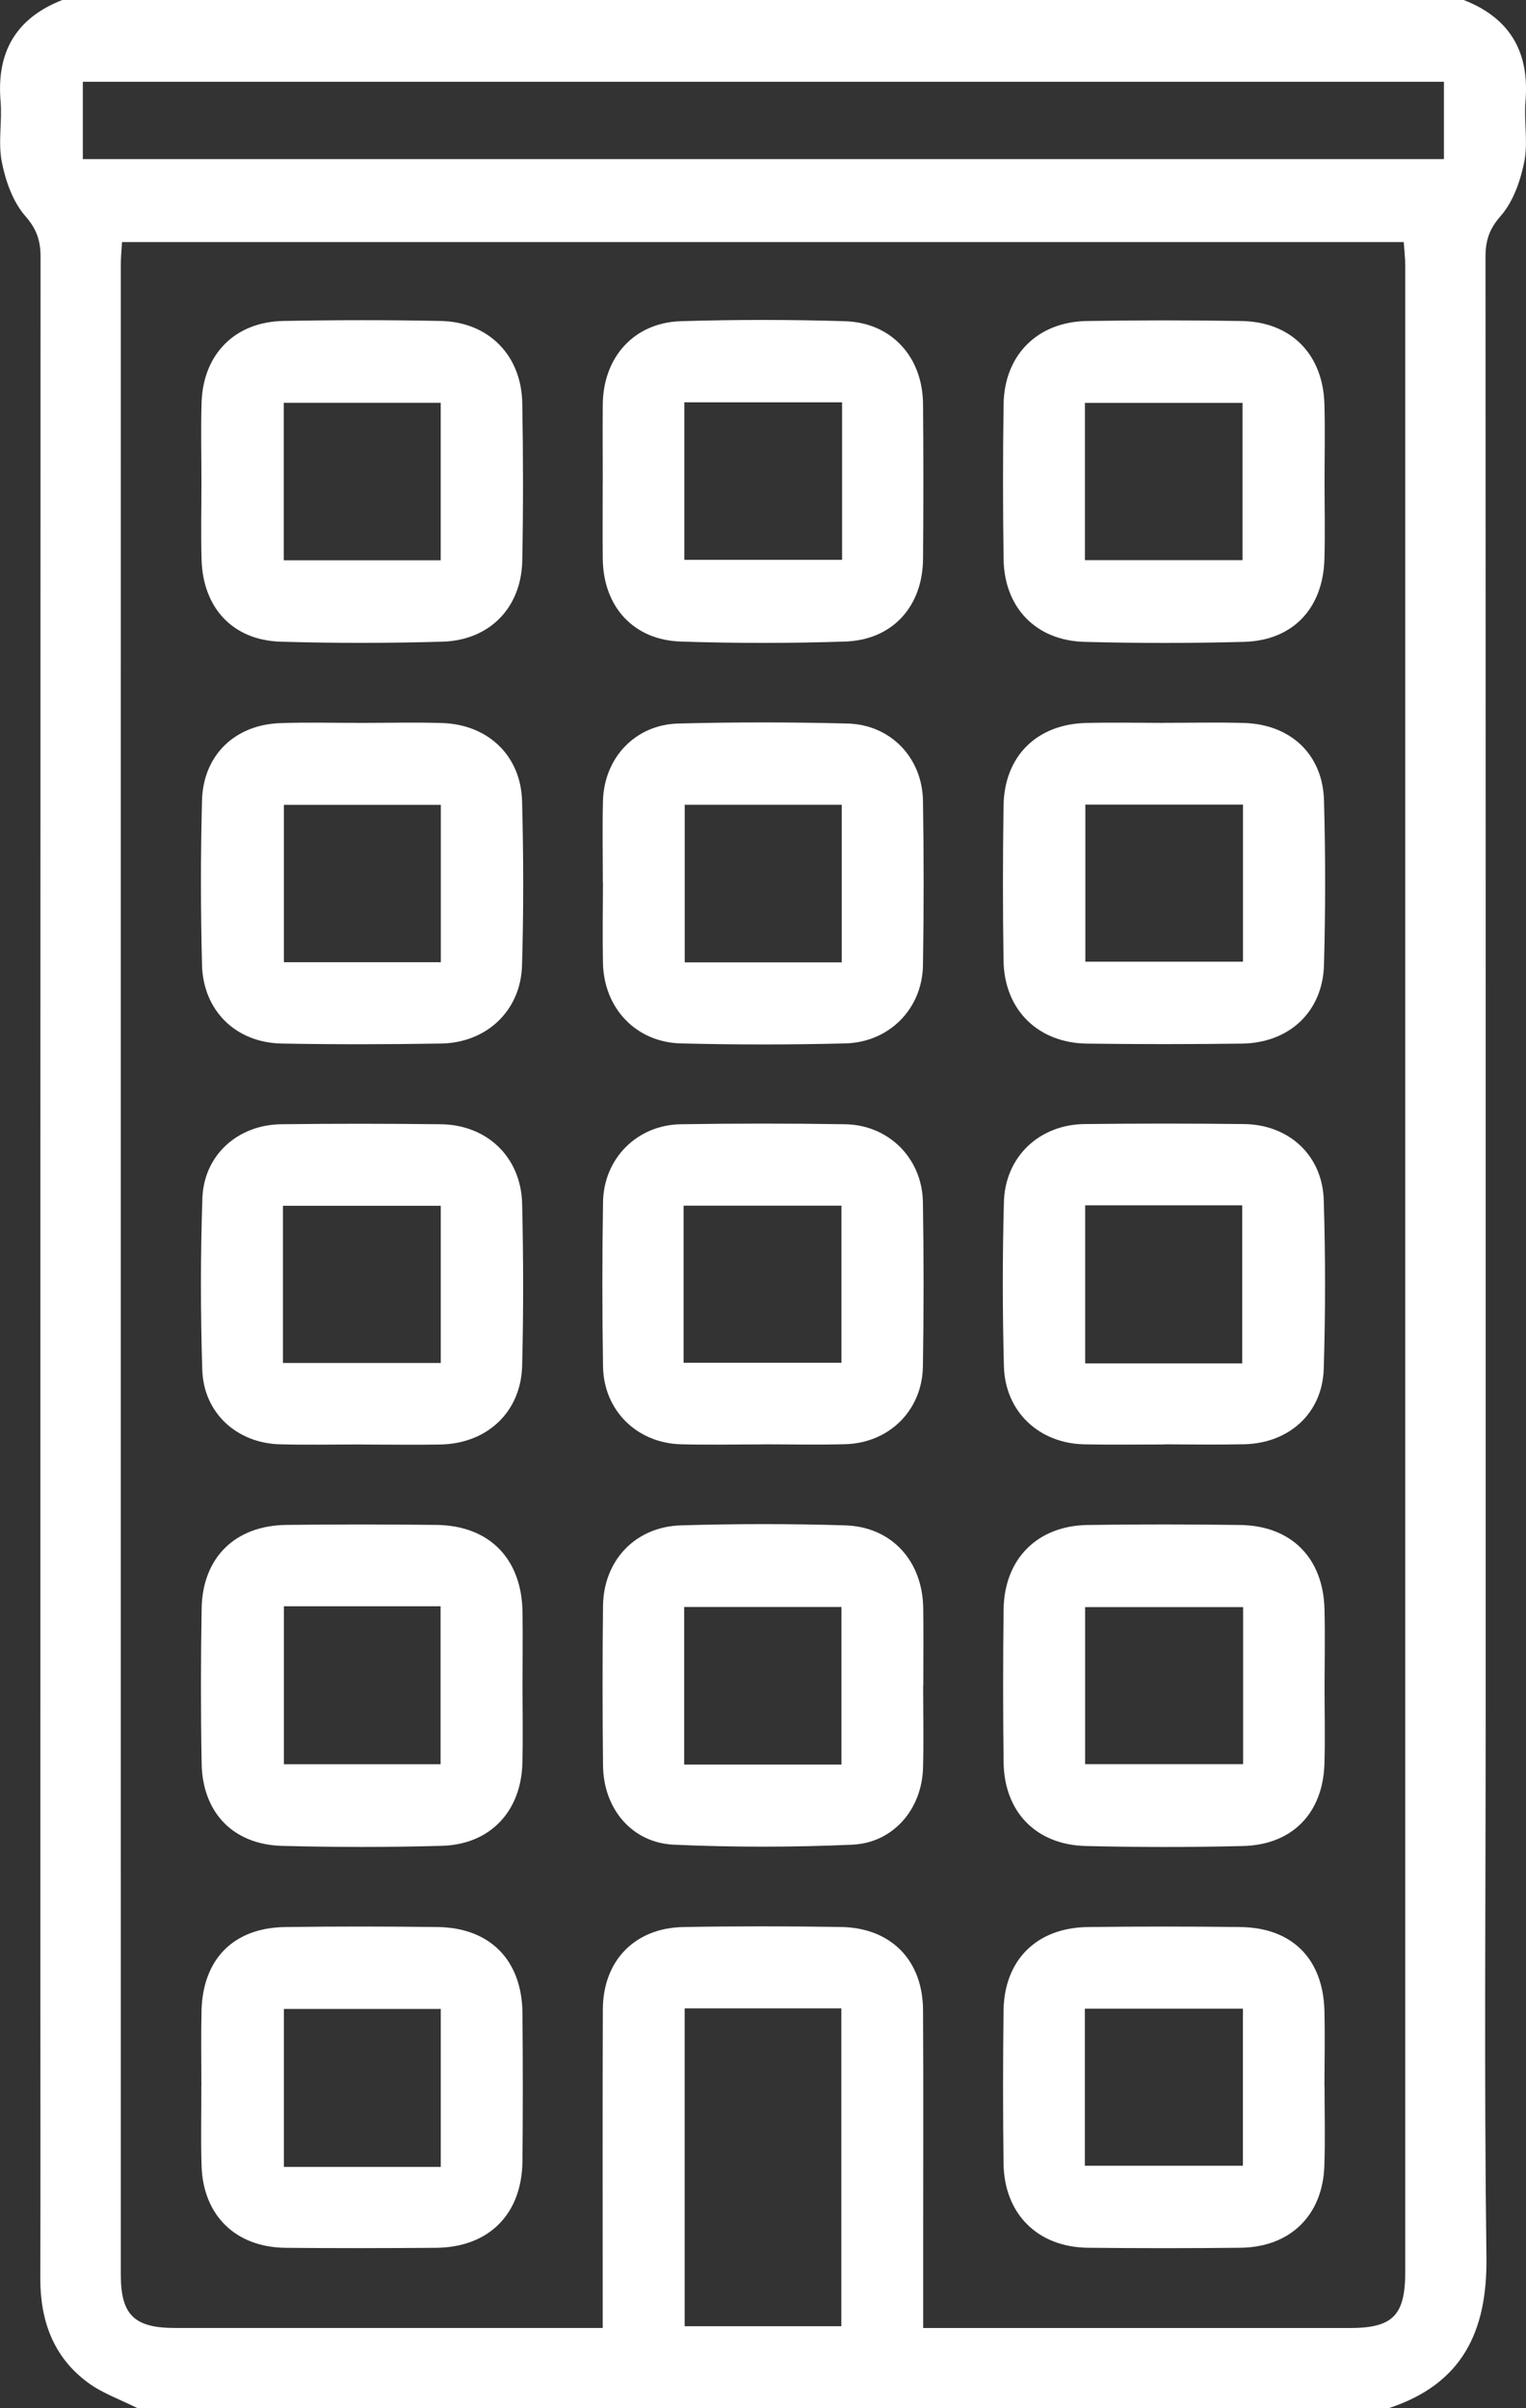
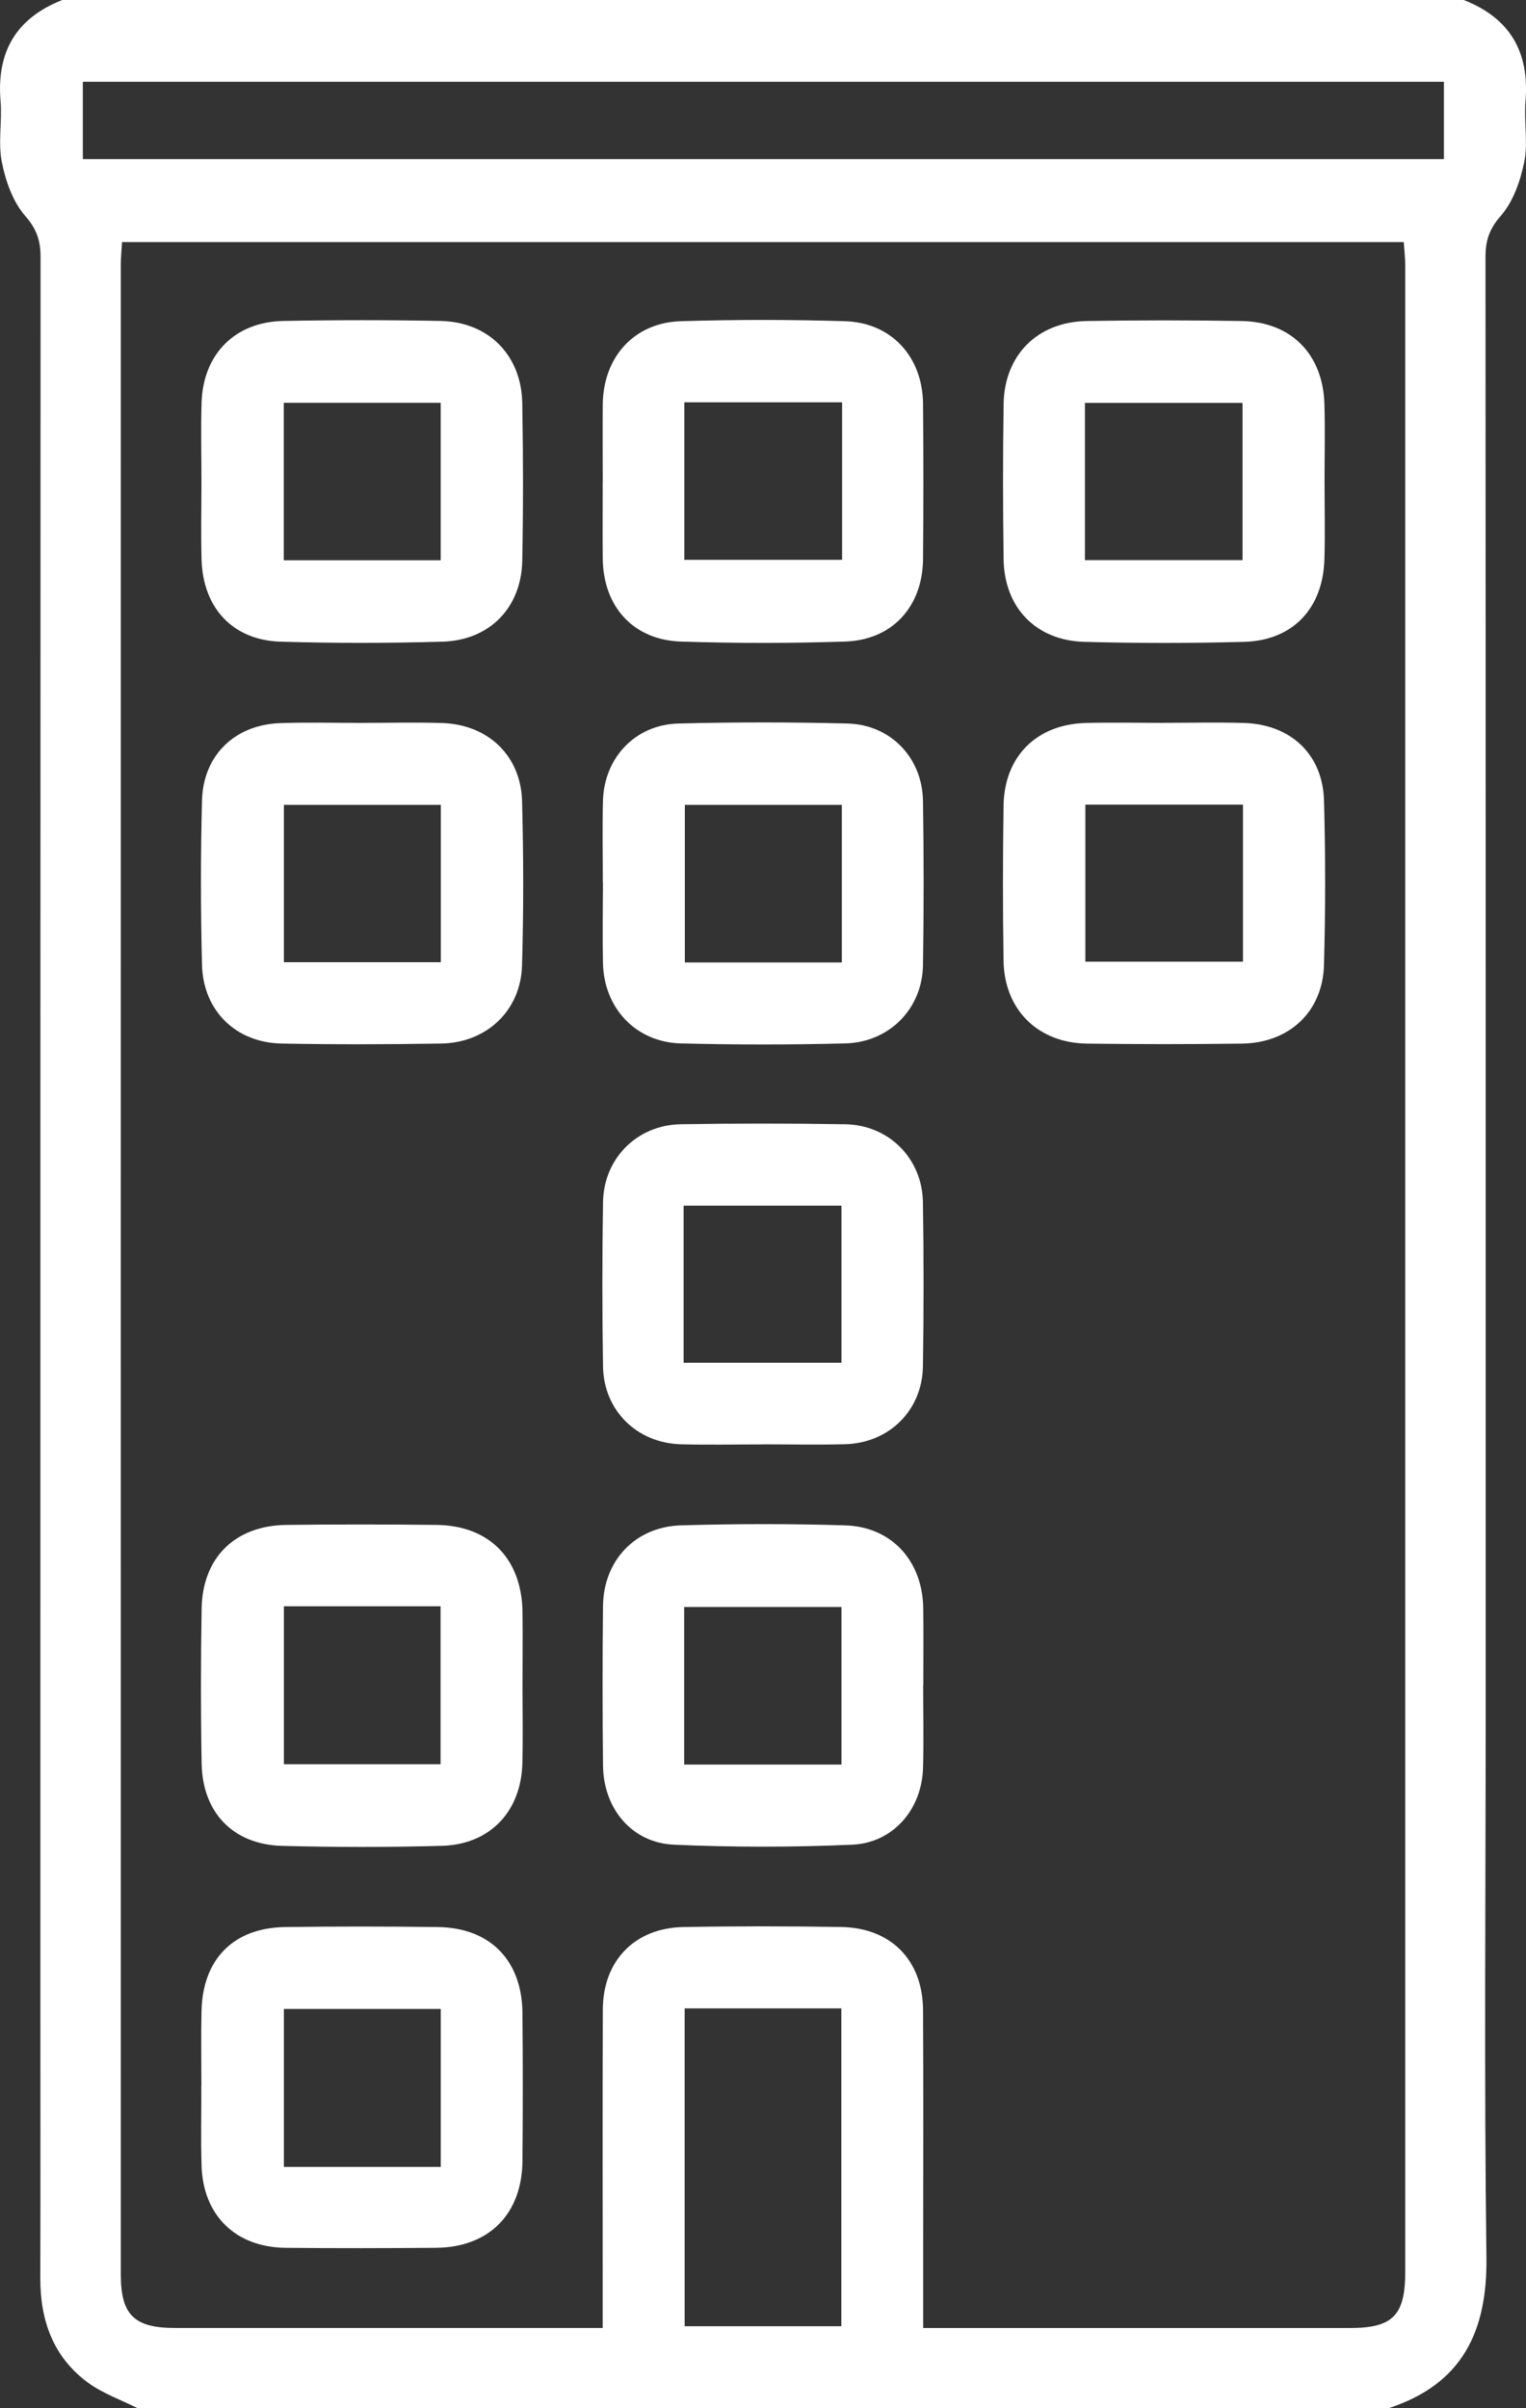
<svg xmlns="http://www.w3.org/2000/svg" id="Layer_2" data-name="Layer 2" viewBox="0 0 243.39 384">
  <rect x="0" y="0" width="243.39" height="384" fill="#333333" stroke="none" />
  <defs>
    <style>
      .cls-1 {
        fill: #fff;
      }
    </style>
  </defs>
  <g id="Layer_1-2" data-name="Layer 1">
    <g>
      <path class="cls-1" d="m21.94,384c-2.64-1.33-5.53-2.33-7.88-4.05-5.56-4.07-7.65-9.92-7.63-16.68.04-14.74.01-29.48.01-44.22,0-92.68,0-185.37.03-278.05,0-2.59-.59-4.45-2.44-6.56-1.98-2.26-3.14-5.57-3.74-8.61-.62-3.12.07-6.49-.2-9.71C-.57,8.26,2.58,2.88,9.94,0h223.52c7.36,2.88,10.5,8.27,9.85,16.11-.27,3.23.43,6.59-.2,9.71-.61,3.04-1.77,6.35-3.75,8.61-1.86,2.11-2.43,3.98-2.43,6.57.04,77.32.03,154.64.03,231.96,0,28.98-.26,57.96.12,86.94.16,11.95-3.9,20.28-15.62,24.11H21.94Zm125.32-12.78h4.26c21.25,0,42.5,0,63.74,0,6.89,0,8.87-1.99,8.87-8.99,0-106.6,0-213.21,0-319.81,0-1.31-.16-2.61-.24-3.82H19.46c-.08,1.35-.19,2.46-.19,3.56,0,106.85-.01,213.71,0,320.56,0,6.41,2.15,8.48,8.6,8.49,21.5,0,43,0,64.49,0,1.19,0,2.37,0,3.77,0,0-1.95,0-3.31,0-4.68,0-15.37-.04-30.74.02-46.12.03-7.77,5.1-12.99,12.84-13.13,8.37-.15,16.75-.14,25.12-.01,7.99.12,13.07,5.29,13.11,13.26.07,12.5.02,25,.02,37.49,0,4.23,0,8.45,0,13.18ZM230.3,13.04H13.21v12.33h217.09v-12.33Zm-121.1,307.21v50.68h24.99v-50.68h-24.99Z" />
      <path class="cls-1" d="m96.14,76.79c0-4.12-.04-8.24,0-12.36.1-7.52,5.02-12.98,12.43-13.21,8.73-.27,17.48-.27,26.21,0,7.42.23,12.38,5.69,12.44,13.21.07,8.24.07,16.48,0,24.71-.07,7.59-4.89,12.91-12.43,13.16-8.73.29-17.48.29-26.21,0-7.56-.25-12.34-5.56-12.44-13.15-.05-4.12,0-8.24-.01-12.36Zm38.17-12.64h-25.16v25.12h25.16v-25.12Z" />
      <path class="cls-1" d="m147.24,268.79c0,4.37.1,8.74-.02,13.11-.18,6.58-4.74,11.96-11.3,12.25-9.46.42-18.97.42-28.43,0-6.72-.3-11.24-5.75-11.31-12.62-.09-8.49-.1-16.98,0-25.46.08-7.22,5.13-12.62,12.42-12.84,8.73-.26,17.48-.27,26.21,0,7.42.23,12.34,5.69,12.44,13.21.06,4.12.01,8.24.01,12.36h-.01Zm-13.03,12.58v-25.12h-25.09v25.12h25.09Z" />
      <path class="cls-1" d="m32.13,76.92c0-4.24-.11-8.49.02-12.73.25-7.73,5.33-12.87,13.05-13.01,8.36-.16,16.73-.17,25.09,0,7.64.16,12.88,5.47,13.01,13.11.15,8.36.16,16.73,0,25.09-.14,7.51-5.19,12.72-12.74,12.94-8.61.25-17.23.26-25.83,0-7.59-.24-12.34-5.36-12.58-13.04-.12-4.12-.02-8.24-.02-12.36Zm38.16,12.42v-25.11h-25.03v25.11h25.03Z" />
      <path class="cls-1" d="m211.26,76.78c0,4.12.1,8.24-.02,12.36-.22,7.88-5.03,12.99-12.82,13.21-8.48.23-16.98.23-25.46,0-7.74-.21-12.78-5.47-12.89-13.18-.12-8.24-.12-16.48,0-24.71.11-7.83,5.39-13.13,13.24-13.27,8.24-.14,16.48-.14,24.72,0,7.9.13,12.98,5.29,13.21,13.25.12,4.12.02,8.24.02,12.36Zm-13.08,12.54v-25.08h-25.14v25.08h25.14Z" />
-       <path class="cls-1" d="m211.26,268.93c0,4.12.11,8.24-.02,12.36-.25,7.83-5.12,12.87-12.96,13.07-8.36.21-16.73.2-25.09,0-7.94-.19-13.02-5.44-13.12-13.35-.1-8.11-.1-16.23,0-24.34.09-8.06,5.35-13.38,13.4-13.5,8.11-.12,16.23-.11,24.34,0,8.13.11,13.23,5.24,13.44,13.41.11,4.12.02,8.24.01,12.36Zm-12.99-12.66h-25.2v25.04h25.2v-25.04Z" />
      <path class="cls-1" d="m83.34,269.11c0,3.99.08,7.99-.02,11.98-.18,7.74-5.13,13.02-12.84,13.24-8.48.24-16.98.23-25.46.01-7.82-.2-12.72-5.29-12.86-13.14-.15-8.24-.14-16.48,0-24.71.14-8.13,5.34-13.23,13.5-13.33,7.99-.1,15.98-.09,23.97,0,8.44.1,13.62,5.42,13.71,13.97.05,3.99,0,7.99,0,11.98Zm-38.06-12.98v25.19h24.99v-25.19h-24.99Z" />
      <path class="cls-1" d="m121.69,230.32c-4.37,0-8.74.1-13.11-.02-7.01-.2-12.29-5.4-12.4-12.4-.14-8.74-.14-17.48,0-26.21.11-6.97,5.43-12.31,12.4-12.42,8.74-.14,17.48-.14,26.21,0,6.97.11,12.29,5.44,12.41,12.41.14,8.74.14,17.48,0,26.21-.11,7.01-5.39,12.21-12.4,12.4-4.37.12-8.74.02-13.11.02Zm-12.66-13.02h25.18v-25.05h-25.18v25.05Z" />
-       <path class="cls-1" d="m96.15,140.81c0-4.37-.09-8.74.02-13.1.18-6.88,5.16-12.17,12.04-12.34,8.98-.23,17.98-.23,26.96,0,6.88.18,11.93,5.45,12.04,12.33.14,8.73.14,17.47,0,26.21-.11,6.94-5.36,12.29-12.4,12.47-8.73.22-17.48.22-26.21,0-7.18-.18-12.29-5.63-12.43-12.83-.08-4.24-.02-8.49,0-12.73Zm38.1,12.65v-25.13h-25.04v25.13h25.04Z" />
+       <path class="cls-1" d="m96.15,140.81c0-4.37-.09-8.74.02-13.1.18-6.88,5.16-12.17,12.04-12.34,8.98-.23,17.98-.23,26.96,0,6.88.18,11.93,5.45,12.04,12.33.14,8.73.14,17.47,0,26.21-.11,6.94-5.36,12.29-12.4,12.47-8.73.22-17.48.22-26.21,0-7.18-.18-12.29-5.63-12.43-12.83-.08-4.24-.02-8.49,0-12.73m38.1,12.65v-25.13h-25.04v25.13h25.04Z" />
      <path class="cls-1" d="m57.76,115.27c4.24,0,8.49-.11,12.73.02,7.34.23,12.59,5.19,12.78,12.47.23,8.73.25,17.48-.01,26.21-.21,7.19-5.64,12.3-12.89,12.43-8.49.14-16.98.16-25.46,0-7.29-.14-12.51-5.23-12.69-12.55-.22-8.73-.23-17.48,0-26.21.19-7.22,5.24-12.07,12.44-12.33,4.36-.16,8.74-.03,13.11-.04Zm12.55,38.16v-25.09h-25.03v25.09h25.03Z" />
-       <path class="cls-1" d="m57.82,230.33c-4.37,0-8.74.09-13.11-.02-6.94-.17-12.24-5-12.45-11.91-.28-9.1-.29-18.23.02-27.32.23-6.87,5.62-11.72,12.56-11.81,8.49-.11,16.98-.1,25.46,0,7.4.08,12.81,5.26,12.98,12.69.2,8.61.22,17.23,0,25.83-.19,7.4-5.62,12.43-13.1,12.55-4.12.07-8.24.01-12.36,0Zm-12.69-12.99h25.17v-25.07h-25.17v25.07Z" />
-       <path class="cls-1" d="m185.67,230.33c-4.24,0-8.49.07-12.73-.02-7.22-.15-12.63-5.21-12.82-12.44-.23-8.73-.24-17.48,0-26.21.2-7.22,5.64-12.33,12.85-12.42,8.49-.1,16.98-.1,25.46,0,7.14.09,12.47,4.97,12.7,12.08.28,8.98.28,17.98,0,26.95-.22,7.1-5.54,11.88-12.73,12.03-4.24.09-8.49.02-12.73.01Zm12.46-12.93v-25.2h-25.05v25.2h25.05Z" />
      <path class="cls-1" d="m185.64,115.26c4.24,0,8.49-.1,12.73.02,7.47.21,12.6,4.99,12.8,12.36.25,8.73.24,17.48,0,26.21-.2,7.47-5.52,12.45-13.08,12.56-8.24.11-16.48.11-24.72,0-7.82-.1-13.18-5.39-13.31-13.2-.13-8.24-.12-16.48,0-24.71.11-7.9,5.29-13.04,13.2-13.22,4.12-.1,8.24-.02,12.36-.01Zm12.61,13.04h-25.14v25.05h25.14v-25.05Z" />
-       <path class="cls-1" d="m211.26,332.62c0,4.24.12,8.49-.03,12.73-.26,7.91-5.45,12.98-13.38,13.07-8.11.09-16.23.09-24.34,0-8.02-.09-13.35-5.41-13.45-13.45-.1-8.11-.1-16.23,0-24.34.1-8.1,5.29-13.25,13.45-13.35,8.11-.1,16.23-.1,24.34,0,8.25.11,13.18,5.07,13.39,13.36.1,3.99.02,7.99,0,11.98Zm-38.23,12.72h25.21v-25.04h-25.21v25.04Z" />
      <path class="cls-1" d="m32.12,332.65c0-3.99-.07-7.99.02-11.98.19-8.29,5.12-13.28,13.35-13.39,8.11-.11,16.23-.1,24.34,0,8.33.11,13.42,5.3,13.5,13.7.07,7.86.07,15.73,0,23.59-.07,8.5-5.36,13.79-13.81,13.86-7.99.06-15.98.08-23.97,0-7.95-.08-13.14-5.14-13.4-13.04-.14-4.24-.02-8.49-.04-12.73Zm38.18,12.88v-25.19h-25.02v25.19h25.02Z" />
    </g>
  </g>
</svg>